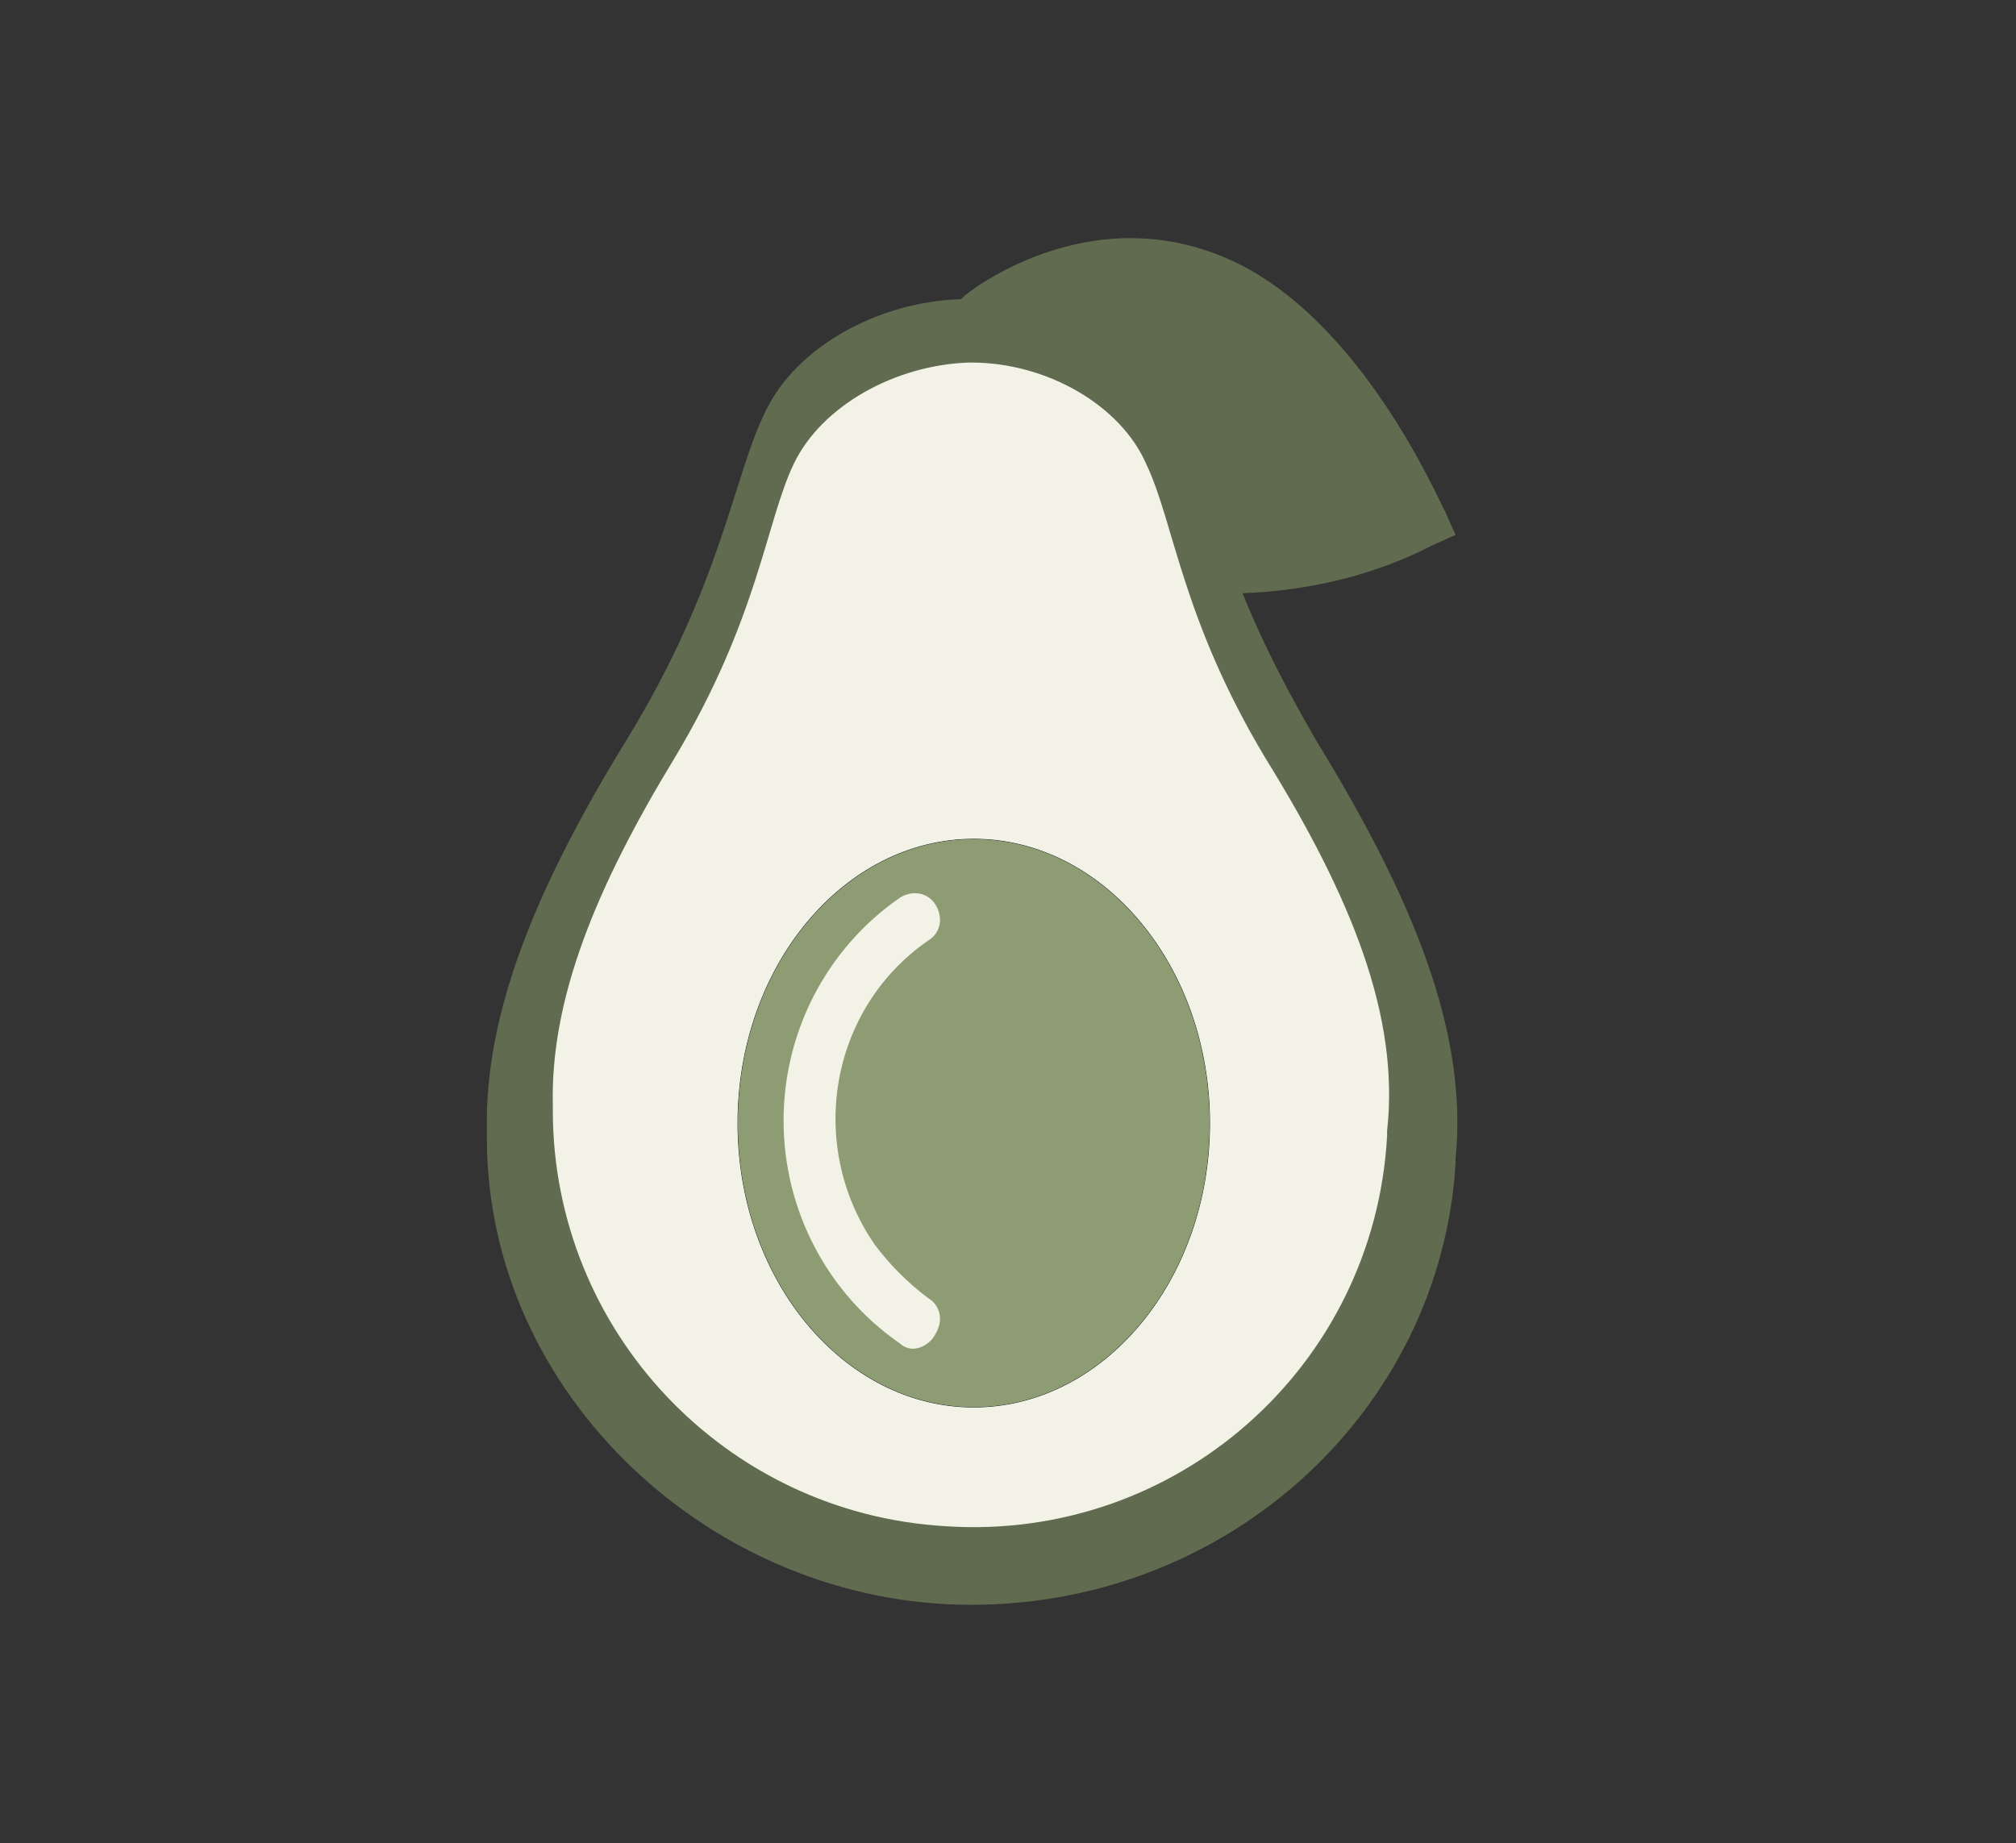
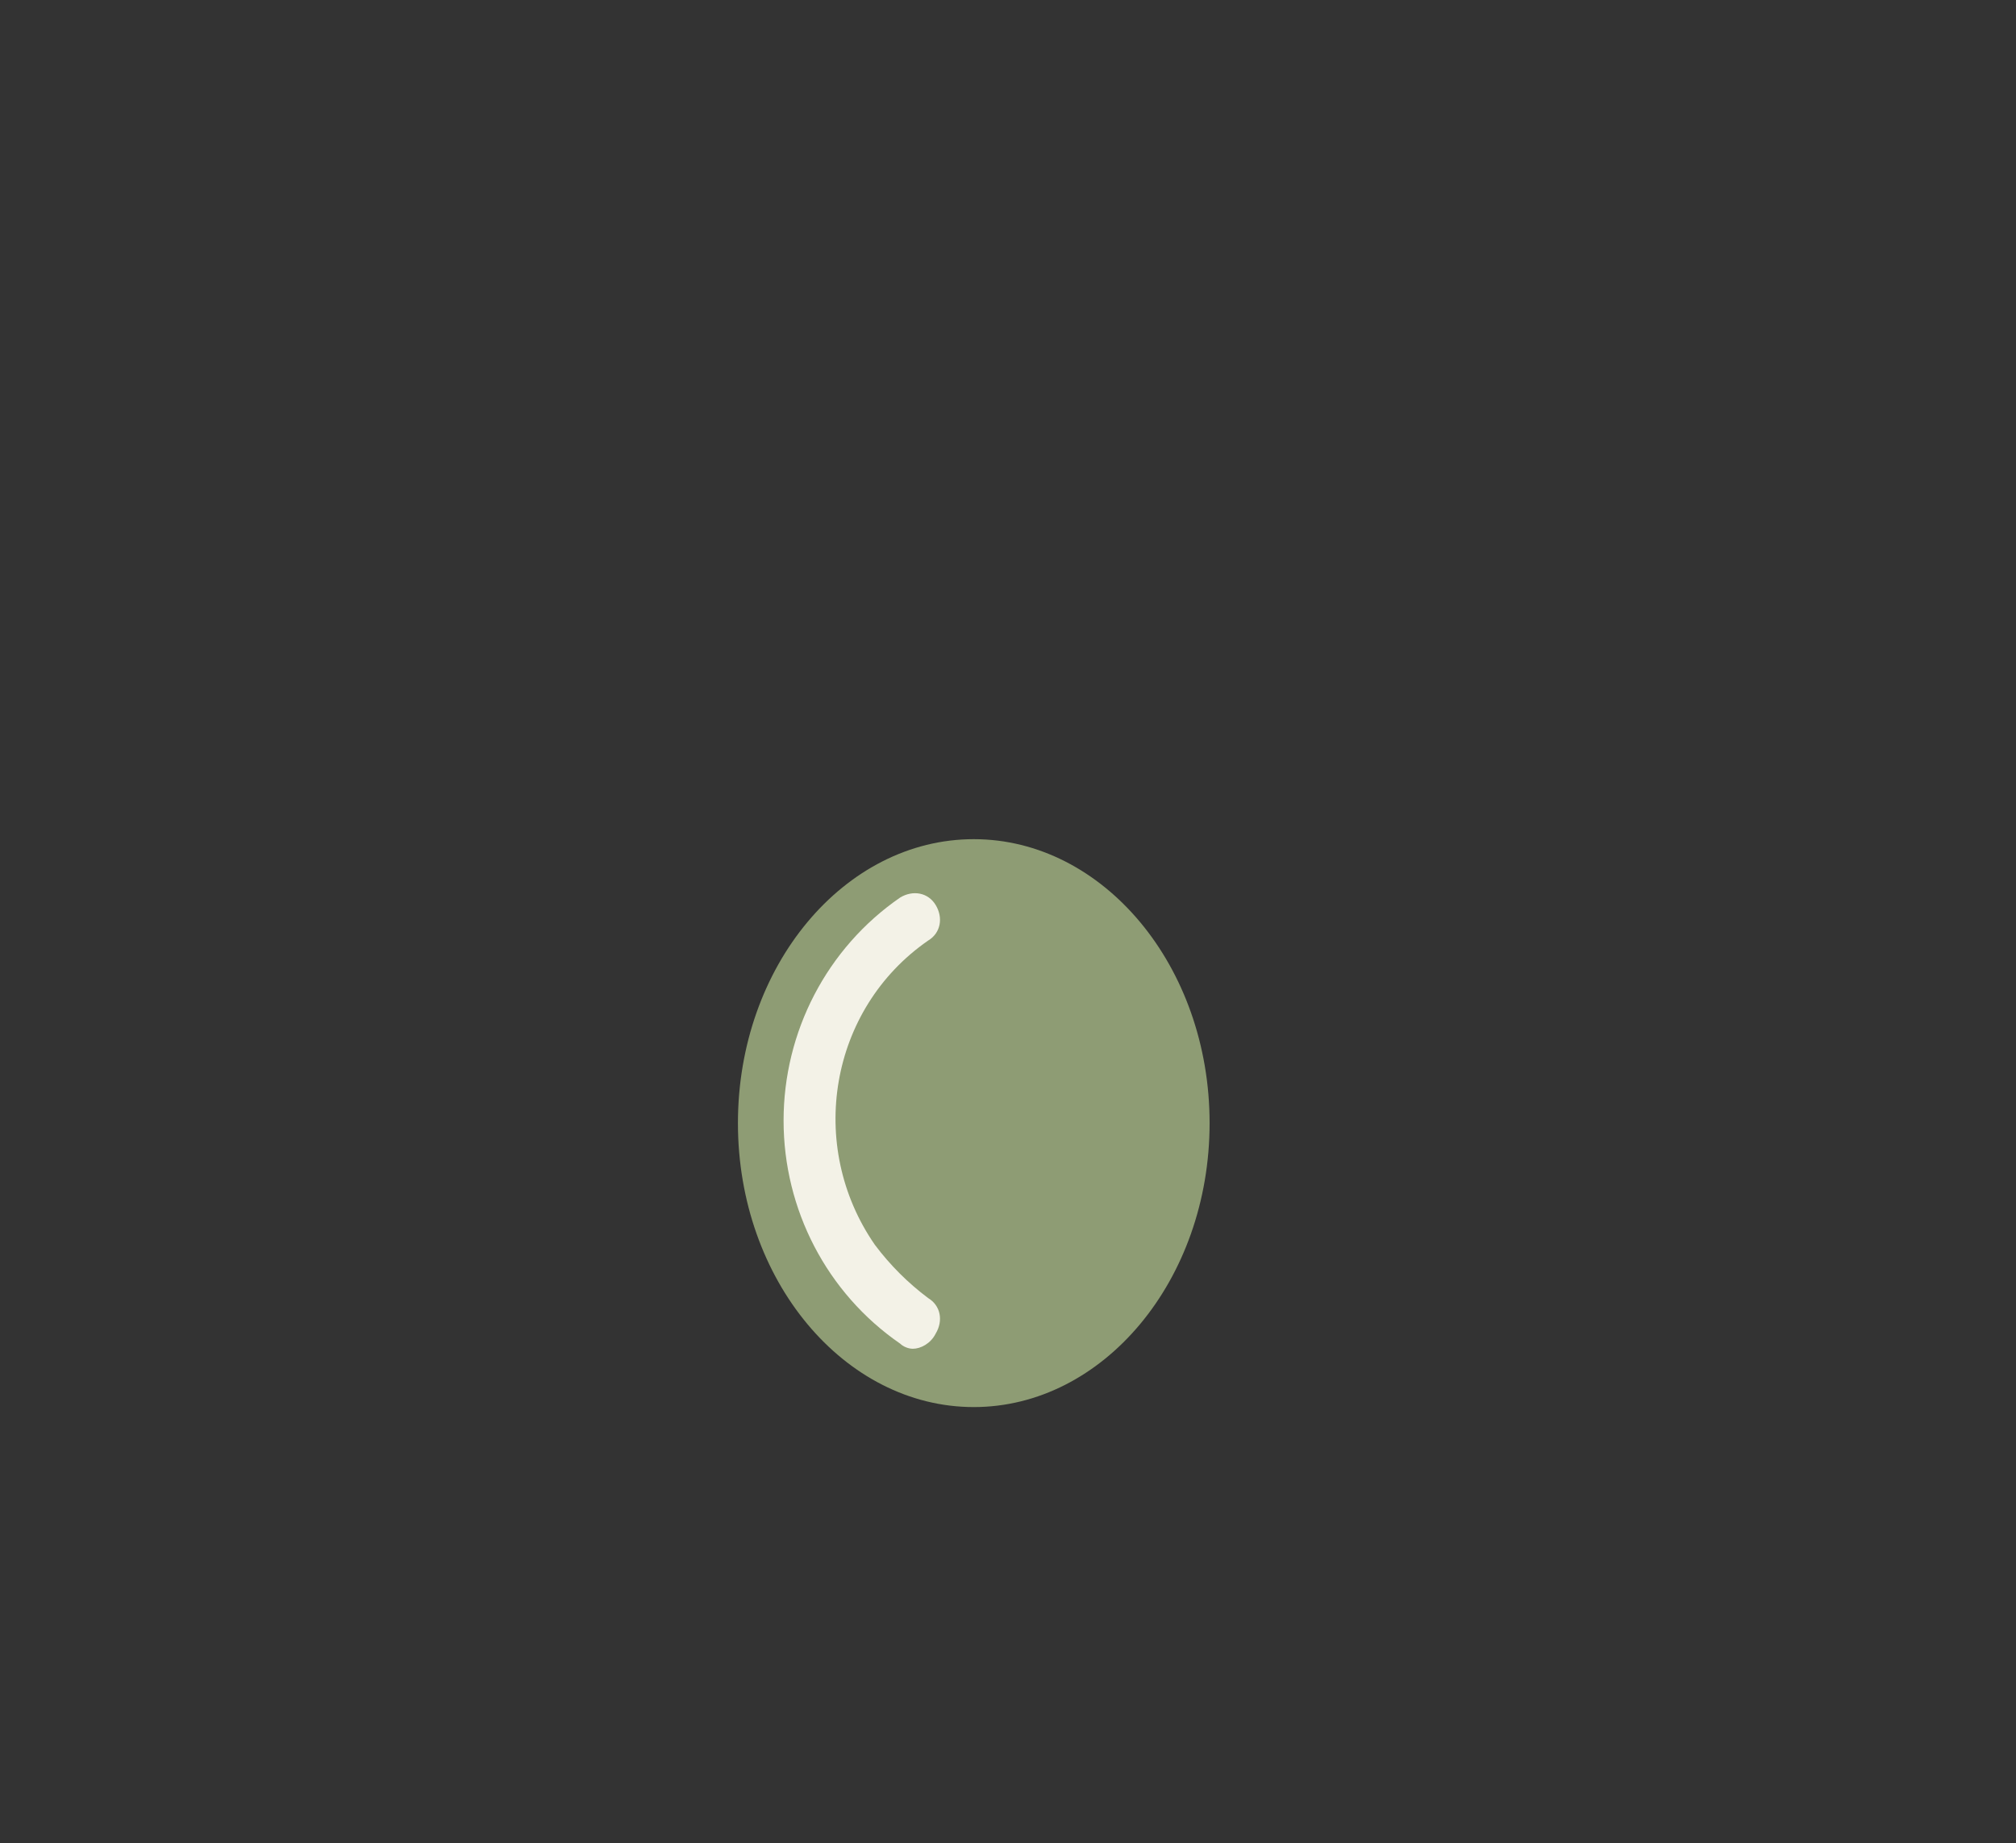
<svg xmlns="http://www.w3.org/2000/svg" viewBox="0 0 79.5 72.7" id="Layer_1">
  <rect x="0" y="0" width="79.5" height="72.7" fill="#333333" stroke="none" />
  <defs>
    <style>.cls-1{clip-path:url(#clippath);}.cls-2,.cls-3{fill:none;}.cls-2,.cls-4,.cls-5,.cls-6,.cls-7{stroke-width:0px;}.cls-3{stroke:#0f1b1b;stroke-miterlimit:10;stroke-width:.03px;}.cls-4{fill:#f3f2e7;}.cls-5{fill:#606b50;}.cls-6{fill:#8e9c74;}.cls-7{fill:#fff;}</style>
    <clipPath id="clippath">
      <rect height="53.9" width="38.3" y="9.4" x="19.2" class="cls-2" />
    </clipPath>
  </defs>
  <g id="Group_918">
    <g class="cls-1">
      <g id="Group_917">
-         <path d="m54.5,20.1c-2.1.8-7.5,2.5-12.1-.4-2-1.3-3.2-2.7-3.5-4.1-.1-.8,0-1.6.5-2.3.6-.4,4.2-2.8,8-1.1,3.6,1.5,6.1,5.9,7.1,7.9" class="cls-7" id="Path_2617" />
-         <path d="m57.4,45.7v.2c-.6,9.7-8.9,17.4-19.1,17.4s-19.1-8.3-19.1-18.4v-.3c-.1-4.7,2-9.7,5.5-15.4,3.8-6.2,4.2-10.4,5.5-13,1.2-2.5,4.4-4.3,7.7-4.4l.1-.1c.2-.2,4.9-3.9,10.4-1.5,5.3,2.3,8.4,9.7,8.6,10l.4.9-.9.4c-2.3,1.2-4.9,1.8-7.5,1.9.8,2,1.8,3.9,2.9,5.8,3.8,6.2,6,11.5,5.5,16.5" class="cls-5" id="Path_2618" />
-         <path d="m54.7,44.6v.2c-.5,9.1-8.3,16-17.4,15.4-8.7-.5-15.5-7.7-15.5-16.4v-.2c-.1-4.2,1.7-8.6,4.8-13.7,3.3-5.5,3.6-9.3,4.7-11.6,1.1-2.3,4-3.9,6.9-4h.1c3,0,5.9,1.7,6.9,4,1.1,2.3,1.4,6.1,4.7,11.6,3.4,5.5,5.3,10.2,4.8,14.7" class="cls-4" id="Path_2619" />
-         <path d="m47.7,44.3c0,6.2-4.2,11.2-9.3,11.2s-9.3-5-9.3-11.2,4.2-11.2,9.3-11.2,9.3,5,9.3,11.2Z" class="cls-3" id="Path_2620" />
        <path d="m47.7,44.3c0,6.2-4.2,11.2-9.3,11.2s-9.3-5-9.3-11.2,4.2-11.2,9.3-11.2,9.3,5,9.3,11.2" class="cls-6" id="Path_2621" />
        <path d="m36,53.2c-.2,0-.4-.1-.5-.2-2.9-2-4.6-5.3-4.6-8.8s1.7-6.8,4.6-8.8c.5-.3,1.1-.2,1.4.3.3.5.2,1.1-.3,1.4-3.9,2.7-4.8,8.1-2.1,12,.6.8,1.3,1.5,2.1,2.1.5.3.6.9.3,1.4-.2.4-.6.6-.9.6" class="cls-4" id="Path_2622" />
      </g>
    </g>
  </g>
</svg>